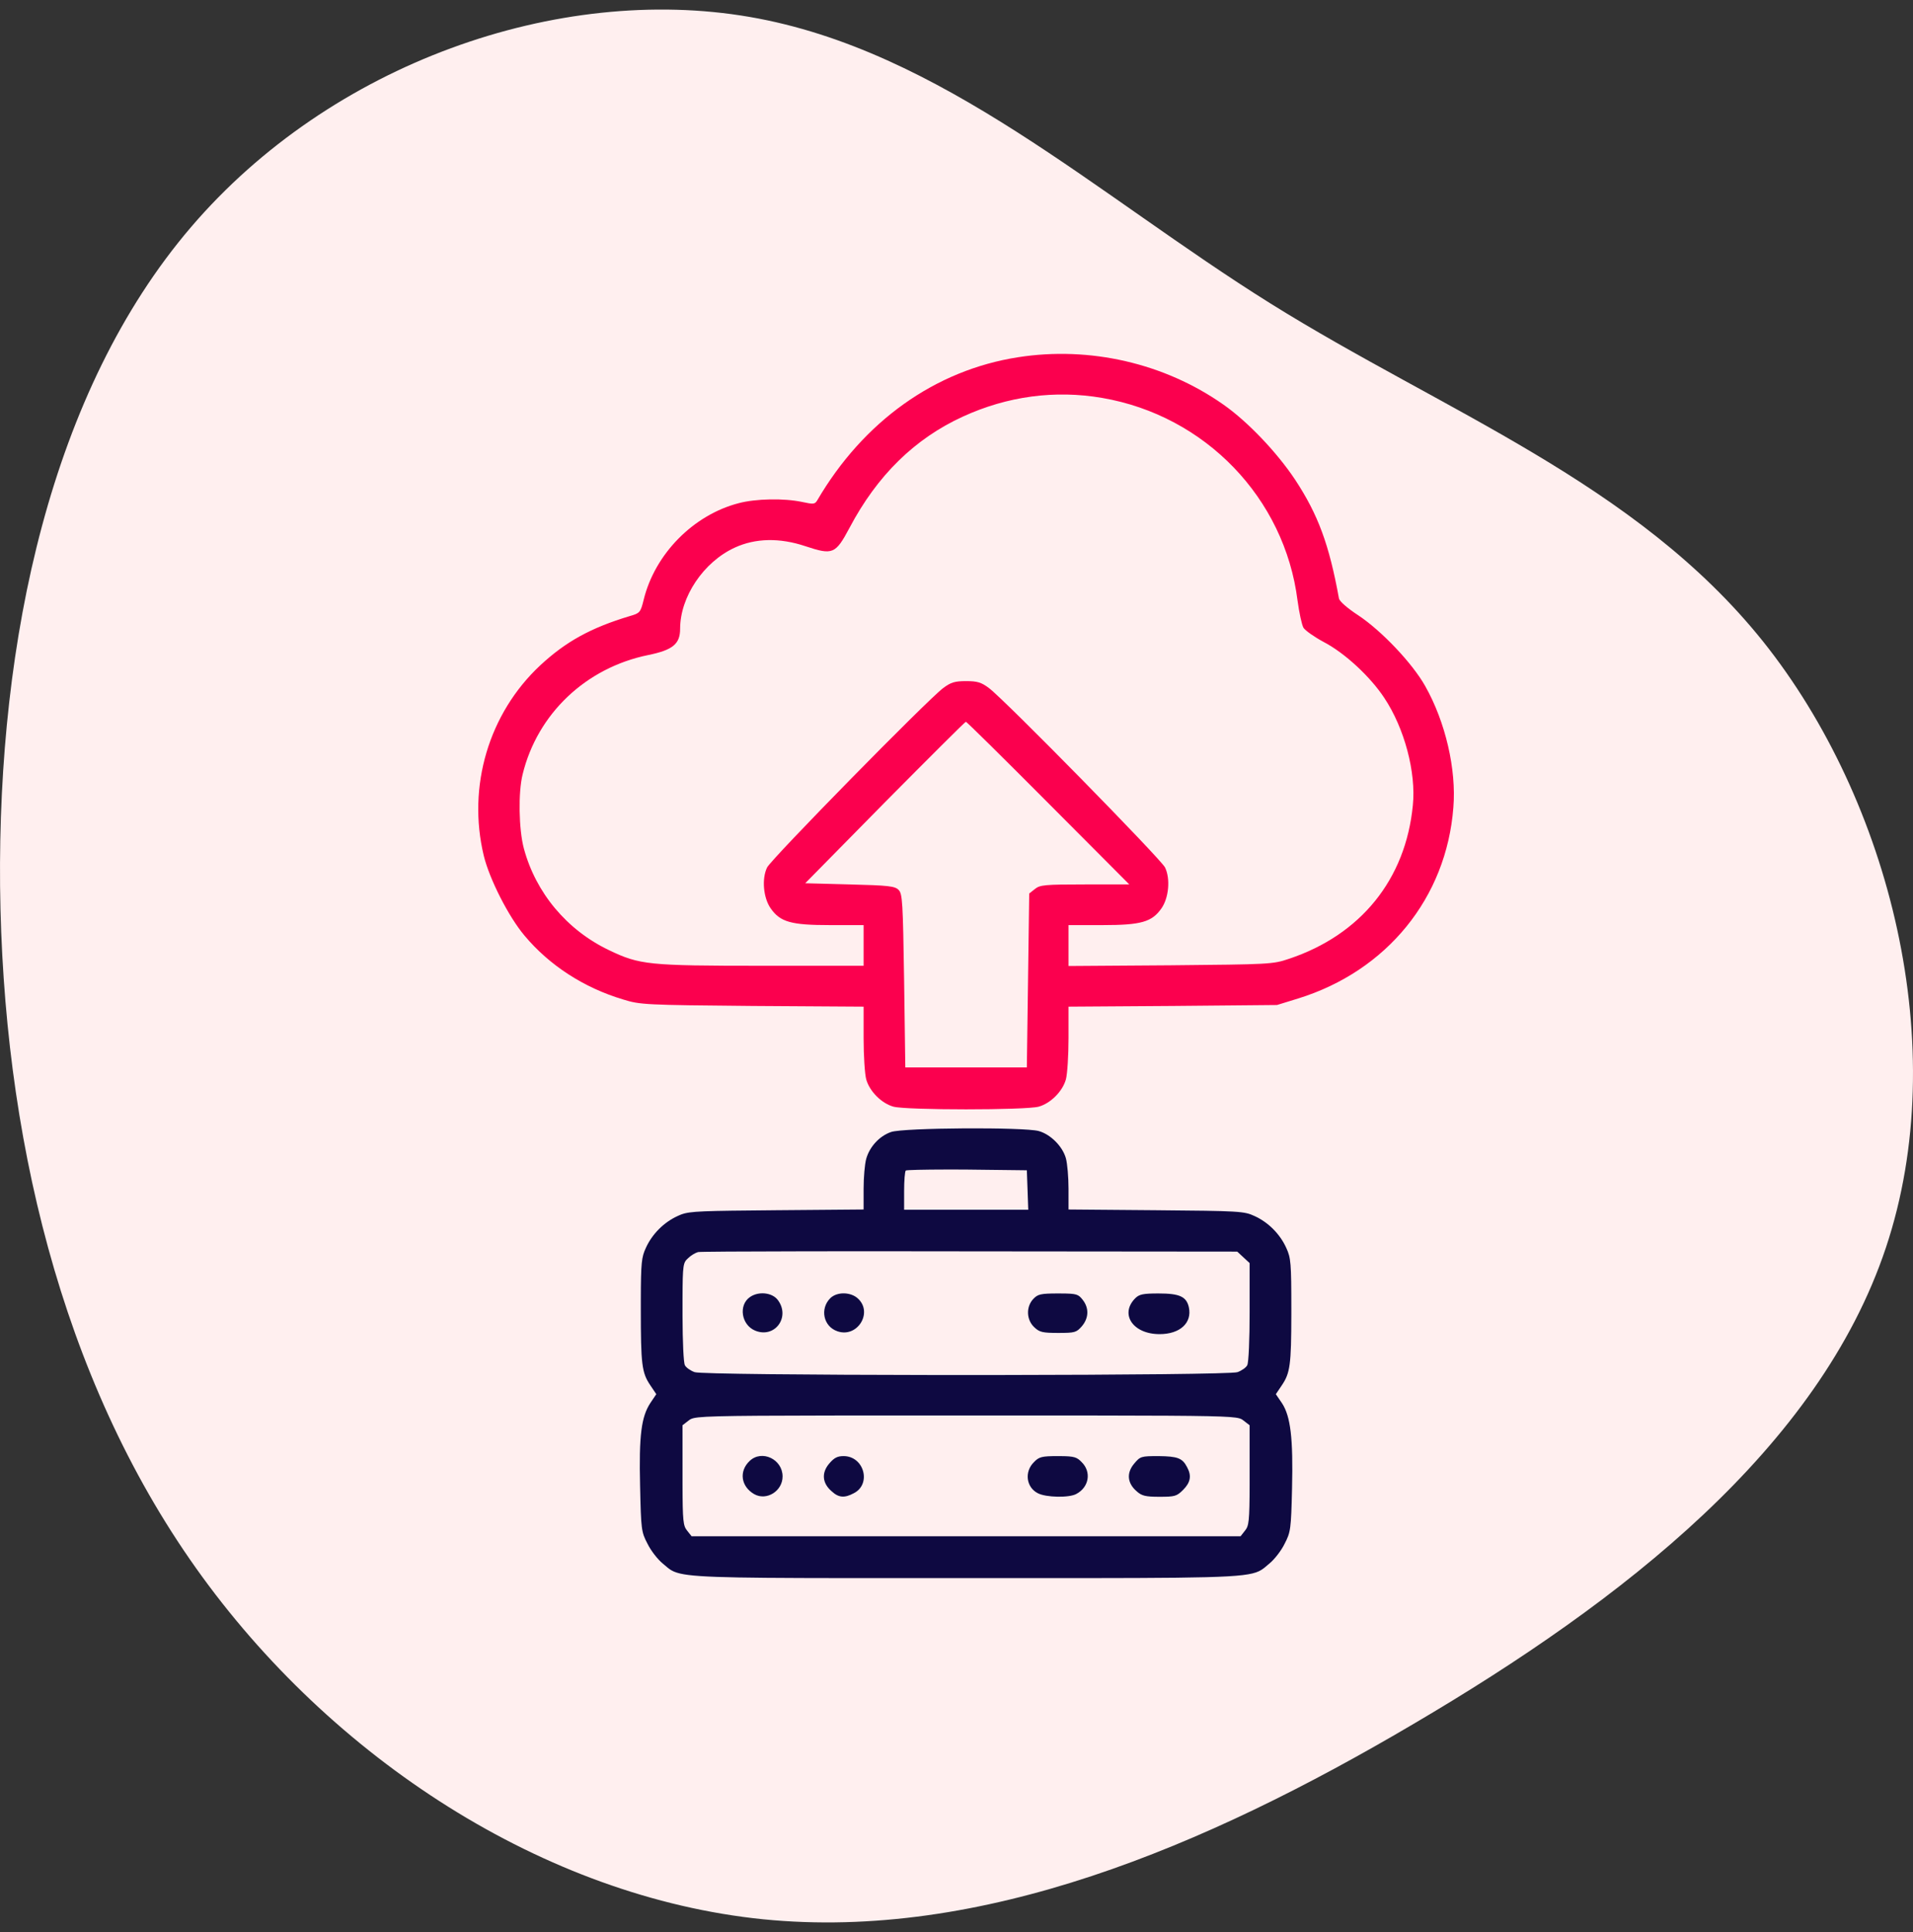
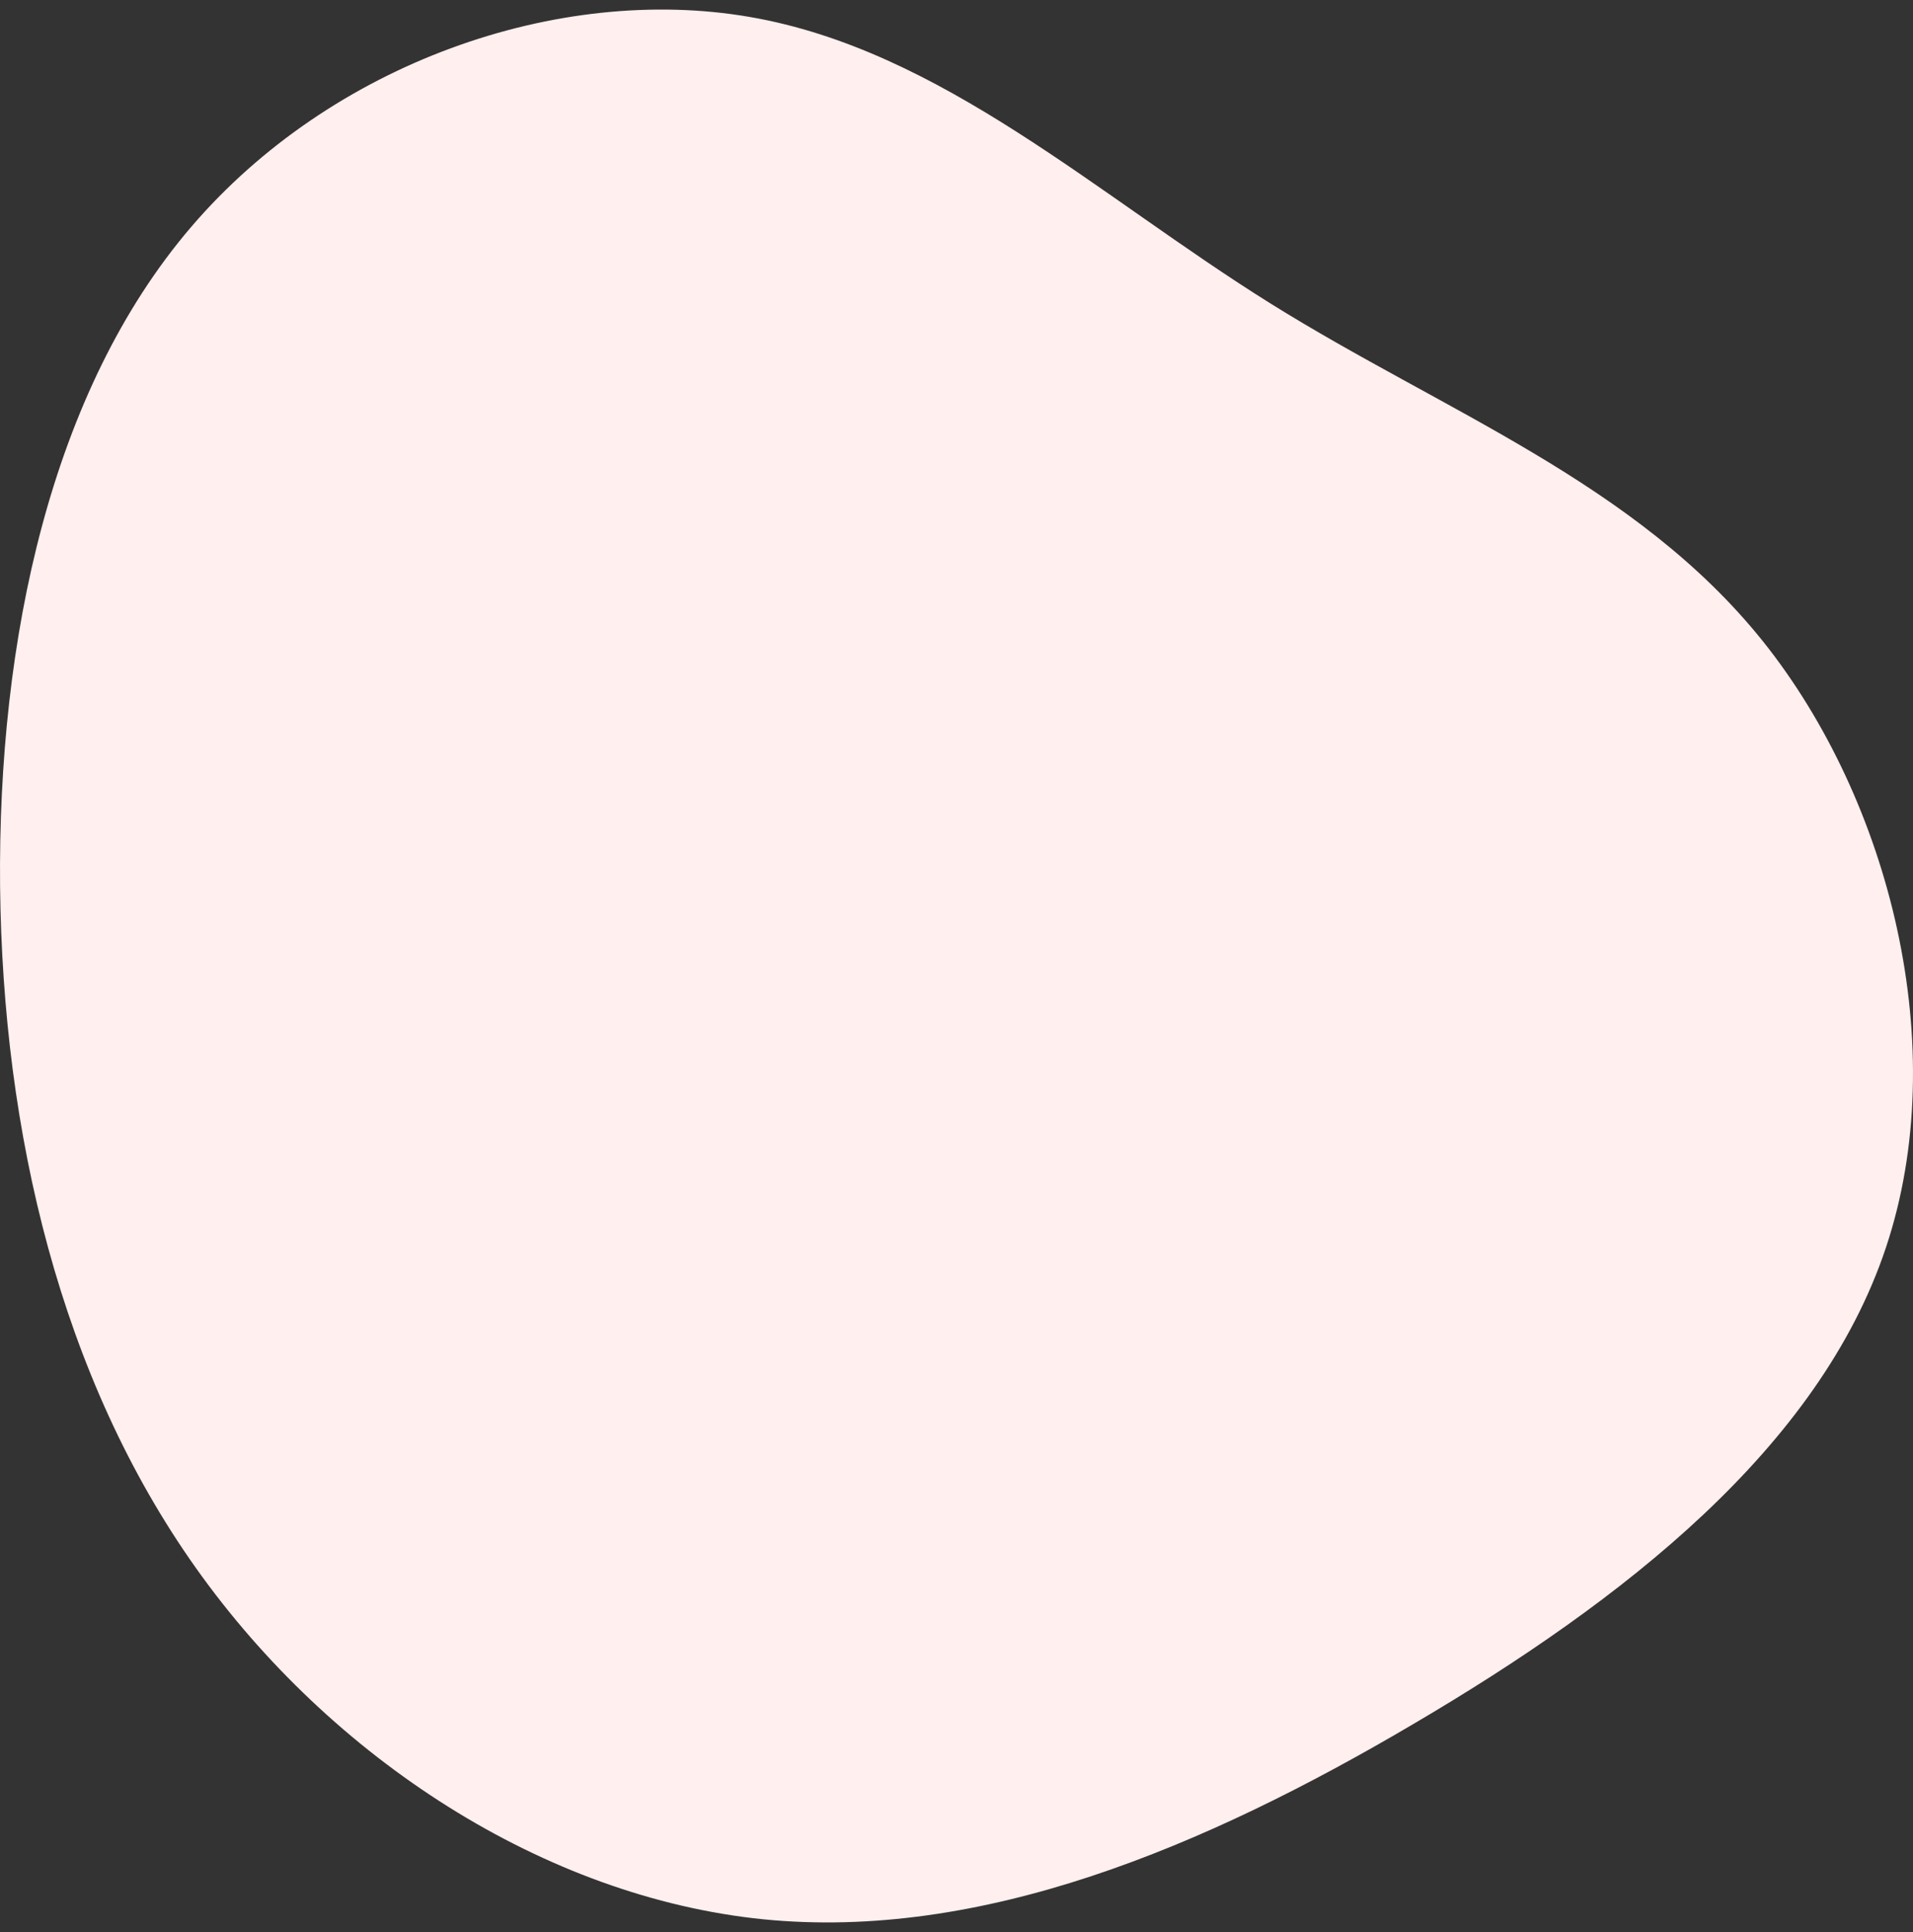
<svg xmlns="http://www.w3.org/2000/svg" width="100px" height="101px" viewBox="0 0 100 101" version="1.1">
  <rect x="0" y="0" width="100" height="101" fill="#333333" stroke="none" />
  <title>Data Migration</title>
  <g id="Page-1" stroke="none" stroke-width="1" fill="none" fill-rule="evenodd">
    <g id="Salesforce-Consulting_V02" transform="translate(-123, -1179)" fill-rule="nonzero">
      <g id="Group-17" transform="translate(123, 780.5)">
        <g id="Group-15-Copy" transform="translate(0, 398.5)">
          <g id="Data-Migration" transform="translate(0, 0.5)">
            <path d="M88.621,9.98 C97.193,17.307 101.342,29.17 99.615,39.186 C97.888,49.203 90.306,57.332 84.64,66.405 C78.975,75.478 75.268,85.515 66.97,92.159 C58.651,98.803 45.72,102.075 35.274,98.583 C24.806,95.09 16.824,84.853 10.38,73.893 C3.914,62.933 -0.972,51.29 0.165,39.889 C1.323,28.487 8.547,17.327 18.53,10.241 C28.513,3.155 41.297,0.144 54.165,0.004 C67.054,-0.117 80.049,2.653 88.621,9.98 Z" id="Path" fill="#FFEFEF" transform="translate(50, 50) rotate(-90) translate(-50, -50)" />
            <g id="migration-_4_" transform="translate(25, 18)">
              <g id="Group" transform="translate(25.5, 32) scale(-1, 1) rotate(-180) translate(-25.5, -32)translate(-0, 0)">
-                 <path d="M28.216,63.824 C23.881,63.149 20.132,60.473 17.715,56.334 C17.591,56.134 17.516,56.134 16.93,56.259 C15.996,56.459 14.514,56.434 13.617,56.196 C11.25,55.584 9.233,53.545 8.647,51.144 C8.485,50.482 8.448,50.444 7.925,50.294 C5.882,49.681 4.574,48.956 3.241,47.718 C0.551,45.205 -0.583,41.391 0.289,37.764 C0.588,36.539 1.585,34.576 2.419,33.588 C3.715,32.037 5.521,30.862 7.576,30.249 C8.46,29.974 8.722,29.961 14.327,29.911 L20.144,29.874 L20.144,28.223 C20.144,27.31 20.206,26.348 20.281,26.073 C20.456,25.447 21.078,24.822 21.701,24.647 C22.374,24.459 28.627,24.459 29.299,24.647 C29.922,24.822 30.545,25.447 30.719,26.073 C30.794,26.348 30.856,27.31 30.856,28.223 L30.856,29.874 L36.312,29.911 L41.755,29.961 L42.852,30.299 C47.498,31.737 50.612,35.564 50.973,40.29 C51.135,42.279 50.562,44.755 49.503,46.63 C48.83,47.831 47.211,49.531 46.003,50.332 C45.43,50.707 45.031,51.057 44.994,51.207 C44.483,54.02 43.91,55.584 42.702,57.422 C41.755,58.847 40.223,60.46 38.953,61.348 C35.876,63.512 31.965,64.412 28.216,63.824 Z M32.613,61.698 C38.006,60.773 42.154,56.459 42.827,51.107 C42.914,50.469 43.051,49.831 43.138,49.681 C43.238,49.531 43.699,49.206 44.184,48.944 C45.293,48.368 46.626,47.13 47.361,46.017 C48.419,44.429 49.03,42.116 48.855,40.403 C48.482,36.526 46.127,33.625 42.378,32.375 C41.531,32.087 41.357,32.087 36.188,32.037 L30.856,32 L30.856,33.063 L30.856,34.138 L32.638,34.138 C34.655,34.138 35.216,34.301 35.714,35.013 C36.1,35.564 36.188,36.564 35.901,37.152 C35.677,37.602 27.506,45.93 26.696,46.53 C26.297,46.83 26.086,46.893 25.5,46.893 C24.915,46.893 24.703,46.83 24.304,46.53 C23.495,45.93 15.324,37.602 15.099,37.152 C14.813,36.564 14.9,35.564 15.286,35.013 C15.784,34.301 16.345,34.138 18.375,34.138 L20.144,34.138 L20.144,33.075 L20.144,32.012 L14.825,32.012 C8.884,32.012 8.435,32.062 6.841,32.825 C4.636,33.875 3.005,35.826 2.382,38.152 C2.12,39.14 2.083,41.066 2.319,42.016 C3.092,45.192 5.633,47.593 8.884,48.256 C10.167,48.518 10.553,48.831 10.553,49.631 C10.553,51.294 11.774,53.12 13.405,53.87 C14.489,54.371 15.76,54.396 17.105,53.945 C18.537,53.47 18.674,53.533 19.409,54.908 C20.854,57.647 22.822,59.573 25.338,60.723 C27.655,61.786 30.146,62.123 32.613,61.698 Z M29.798,40.515 L34.033,36.264 L31.716,36.264 C29.611,36.264 29.362,36.239 29.1,36.026 L28.801,35.789 L28.739,31.237 L28.677,26.698 L25.5,26.698 L22.324,26.698 L22.262,31.224 C22.199,35.351 22.174,35.776 21.975,35.976 C21.788,36.176 21.44,36.214 19.422,36.264 L17.092,36.326 L21.253,40.553 C23.545,42.866 25.45,44.767 25.488,44.767 C25.538,44.767 27.468,42.854 29.798,40.515 Z" id="Shape" fill="#FB004E" />
-                 <path d="M41.053,0.51 L41.125,0.567 C41.173,0.606 41.221,0.648 41.274,0.693 L41.328,0.739 C41.338,0.747 41.347,0.755 41.357,0.763 C41.618,0.976 41.98,1.438 42.154,1.801 C42.465,2.401 42.49,2.551 42.54,4.69 C42.602,7.303 42.465,8.453 42.017,9.141 L41.693,9.616 L42.005,10.079 C42.438,10.72 42.499,11.138 42.503,13.786 L42.503,14.068 C42.503,16.469 42.478,16.744 42.241,17.257 C41.917,17.982 41.295,18.607 40.572,18.932 C40.036,19.182 39.775,19.195 35.44,19.232 L30.856,19.27 L30.856,20.358 C30.856,20.958 30.794,21.671 30.719,21.946 C30.545,22.571 29.922,23.196 29.299,23.372 C28.527,23.584 22.212,23.547 21.577,23.321 C20.966,23.109 20.456,22.546 20.281,21.921 C20.206,21.658 20.144,20.958 20.144,20.358 L20.144,19.27 L15.573,19.232 C11.743,19.199 11.084,19.186 10.615,19.012 L10.541,18.982 C10.528,18.977 10.516,18.972 10.503,18.966 L10.428,18.932 C9.706,18.607 9.083,17.982 8.759,17.257 C8.539,16.781 8.502,16.509 8.498,14.551 L8.498,14.068 C8.498,11.167 8.547,10.742 8.996,10.079 L9.307,9.616 L8.996,9.154 C8.523,8.428 8.398,7.466 8.46,4.815 C8.51,2.539 8.523,2.414 8.846,1.801 C9.021,1.438 9.382,0.976 9.644,0.763 C9.731,0.691 9.804,0.626 9.876,0.567 L9.948,0.51 C9.964,0.497 9.98,0.485 9.996,0.474 L10.047,0.44 L10.101,0.407 C10.128,0.391 10.157,0.376 10.188,0.362 L10.252,0.333 C10.933,0.052 12.514,0.007 19.155,0.001 L31.845,0.001 C39.684,0.008 40.473,0.069 41.053,0.51 Z M28.751,19.257 L22.262,19.257 L22.262,20.233 C22.262,20.771 22.299,21.258 22.349,21.308 C22.388,21.338 23.274,21.359 24.481,21.361 L24.894,21.361 C25.106,21.361 25.326,21.36 25.55,21.358 L28.677,21.321 L28.714,20.295 L28.751,19.257 Z M25.954,10.617 L25.047,10.617 C24.896,10.617 24.745,10.617 24.594,10.617 L23.691,10.618 C17.388,10.626 11.569,10.675 11.313,10.767 C11.101,10.842 10.864,11.004 10.802,11.129 C10.731,11.26 10.683,12.366 10.678,13.695 L10.678,14.612 C10.683,16.411 10.718,16.495 10.964,16.719 C11.113,16.869 11.35,17.007 11.487,17.044 C11.566,17.066 13.726,17.079 17.013,17.084 L17.604,17.085 C17.705,17.085 17.806,17.085 17.908,17.085 L18.853,17.086 C18.96,17.086 19.068,17.086 19.178,17.086 L21.579,17.086 C21.699,17.086 21.819,17.086 21.939,17.086 L23.039,17.085 C23.906,17.084 24.8,17.083 25.712,17.082 L39.675,17.069 L39.999,16.769 L40.323,16.469 L40.323,13.918 C40.323,12.492 40.273,11.267 40.198,11.129 C40.136,11.004 39.899,10.842 39.688,10.767 C39.432,10.675 33.613,10.626 27.31,10.618 L26.407,10.617 C26.256,10.617 26.105,10.617 25.954,10.617 Z M15.647,14.556 C15.349,14.931 14.651,15.006 14.203,14.693 C13.592,14.268 13.754,13.243 14.464,12.943 C15.498,12.505 16.345,13.655 15.647,14.556 Z M19.858,14.606 C19.484,14.968 18.749,14.981 18.4,14.631 C17.852,14.081 18.039,13.155 18.774,12.905 C19.808,12.542 20.642,13.868 19.858,14.606 Z M31.554,13.168 C31.915,13.593 31.94,14.118 31.591,14.556 C31.369,14.837 31.279,14.877 30.478,14.88 L30.308,14.881 C29.399,14.881 29.249,14.843 29.013,14.593 C28.627,14.181 28.652,13.505 29.063,13.118 C29.337,12.855 29.499,12.818 30.321,12.818 C31.193,12.818 31.267,12.843 31.554,13.168 Z M35.615,12.755 C36.686,12.755 37.321,13.343 37.147,14.156 C37.022,14.718 36.661,14.881 35.565,14.881 C34.768,14.881 34.556,14.843 34.344,14.631 C33.522,13.805 34.219,12.755 35.615,12.755 Z M39.85,2.189 L11.151,2.189 L10.914,2.489 C10.718,2.733 10.682,2.966 10.678,4.9 L10.677,7.991 L11.001,8.241 C11.019,8.255 11.036,8.268 11.054,8.28 L11.076,8.295 C11.08,8.297 11.084,8.299 11.088,8.302 L11.114,8.315 C11.409,8.459 12.268,8.493 18.313,8.501 L19.184,8.502 C19.284,8.502 19.386,8.502 19.489,8.502 L20.789,8.503 C20.903,8.503 21.018,8.503 21.134,8.503 L29.866,8.503 C29.982,8.503 30.097,8.503 30.211,8.503 L31.511,8.502 C31.614,8.502 31.716,8.502 31.817,8.502 L32.687,8.501 C38.174,8.494 39.389,8.465 39.787,8.352 L39.825,8.341 C39.854,8.331 39.878,8.32 39.9,8.309 L39.935,8.288 C39.958,8.273 39.978,8.257 39.999,8.241 L40.323,7.991 L40.323,4.9 C40.318,2.966 40.283,2.733 40.086,2.489 L39.85,2.189 Z M15.909,5.315 C15.909,6.215 14.825,6.728 14.19,6.128 C13.617,5.59 13.729,4.79 14.427,4.389 C15.074,4.027 15.909,4.552 15.909,5.315 Z M19.633,4.439 C20.568,4.915 20.169,6.378 19.098,6.378 C18.774,6.378 18.6,6.29 18.338,5.978 C17.939,5.502 17.977,4.965 18.475,4.539 C18.836,4.202 19.148,4.177 19.633,4.439 Z M31.267,4.402 C31.928,4.752 32.065,5.552 31.541,6.065 C31.299,6.32 31.152,6.371 30.464,6.377 L30.296,6.378 C29.461,6.378 29.312,6.34 29.05,6.065 C28.539,5.565 28.639,4.752 29.249,4.439 C29.673,4.214 30.894,4.189 31.267,4.402 Z M35.602,4.252 C36.412,4.252 36.511,4.277 36.848,4.615 C37.234,5.002 37.296,5.352 37.059,5.79 C36.81,6.278 36.561,6.365 35.565,6.378 C34.643,6.378 34.606,6.365 34.282,5.978 C33.883,5.502 33.921,4.965 34.419,4.539 C34.68,4.302 34.88,4.252 35.602,4.252 Z" id="Combined-Shape" fill="#0E0941" />
-               </g>
+                 </g>
            </g>
          </g>
        </g>
      </g>
    </g>
  </g>
</svg>